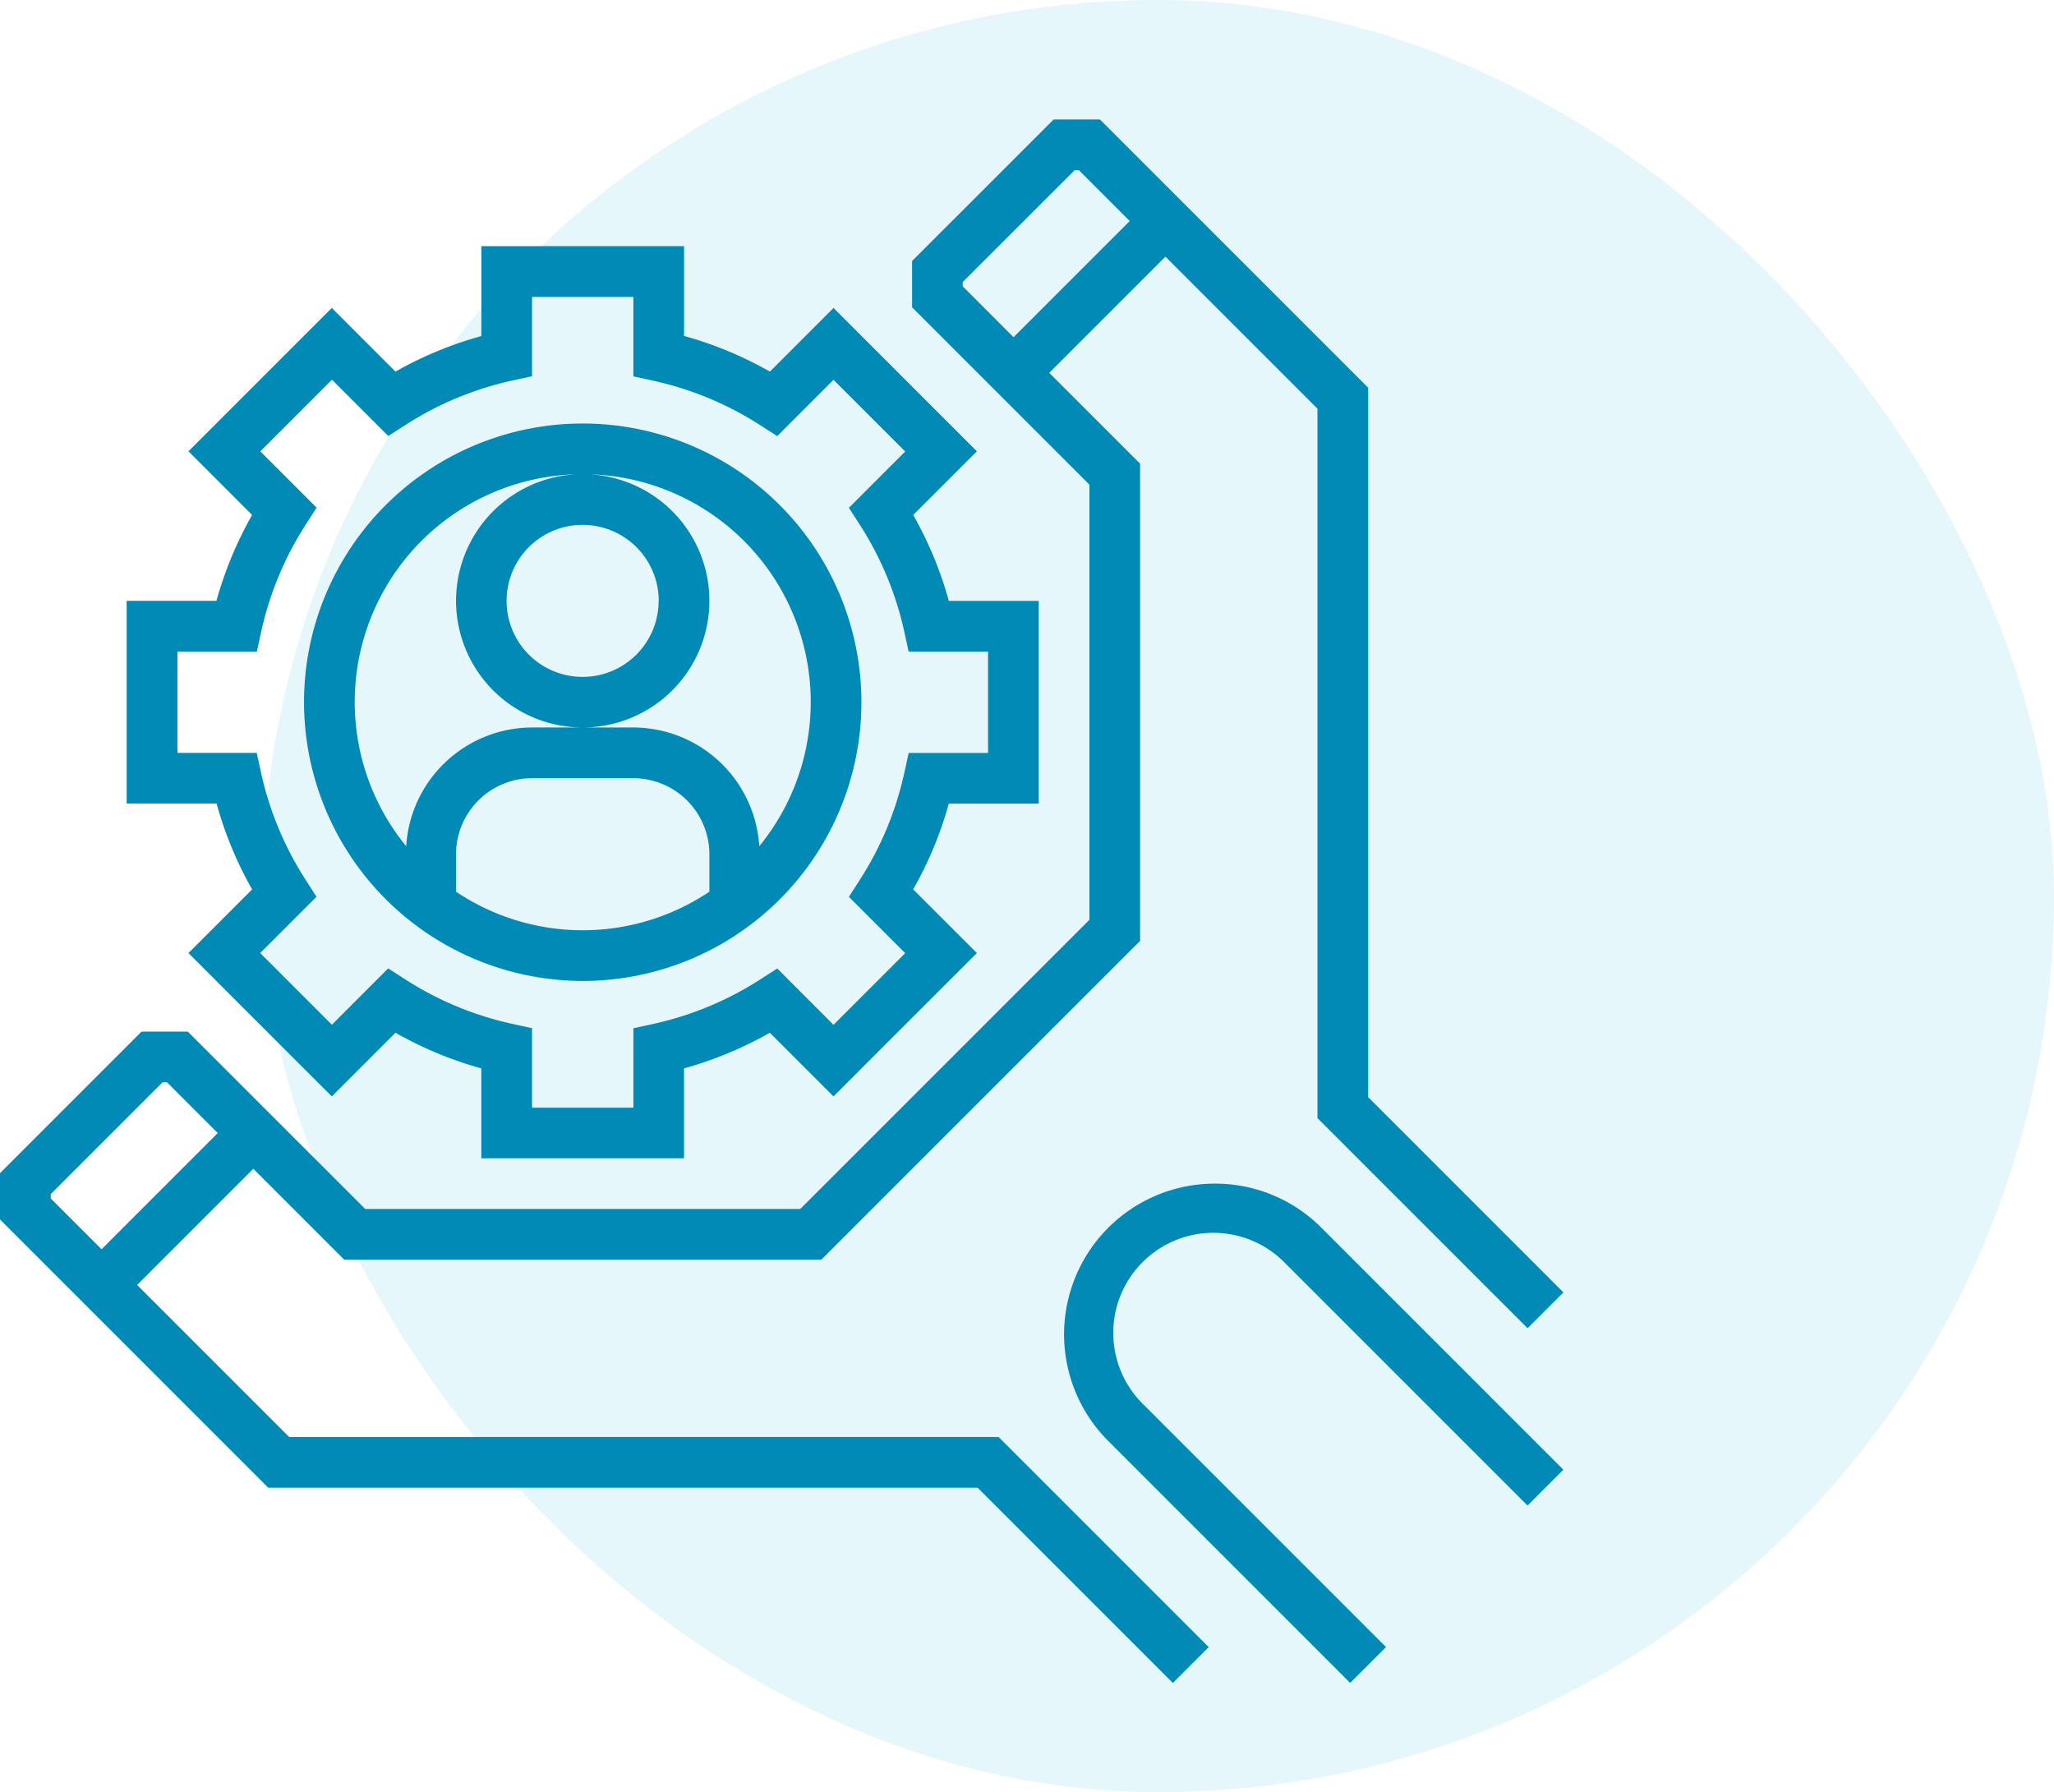
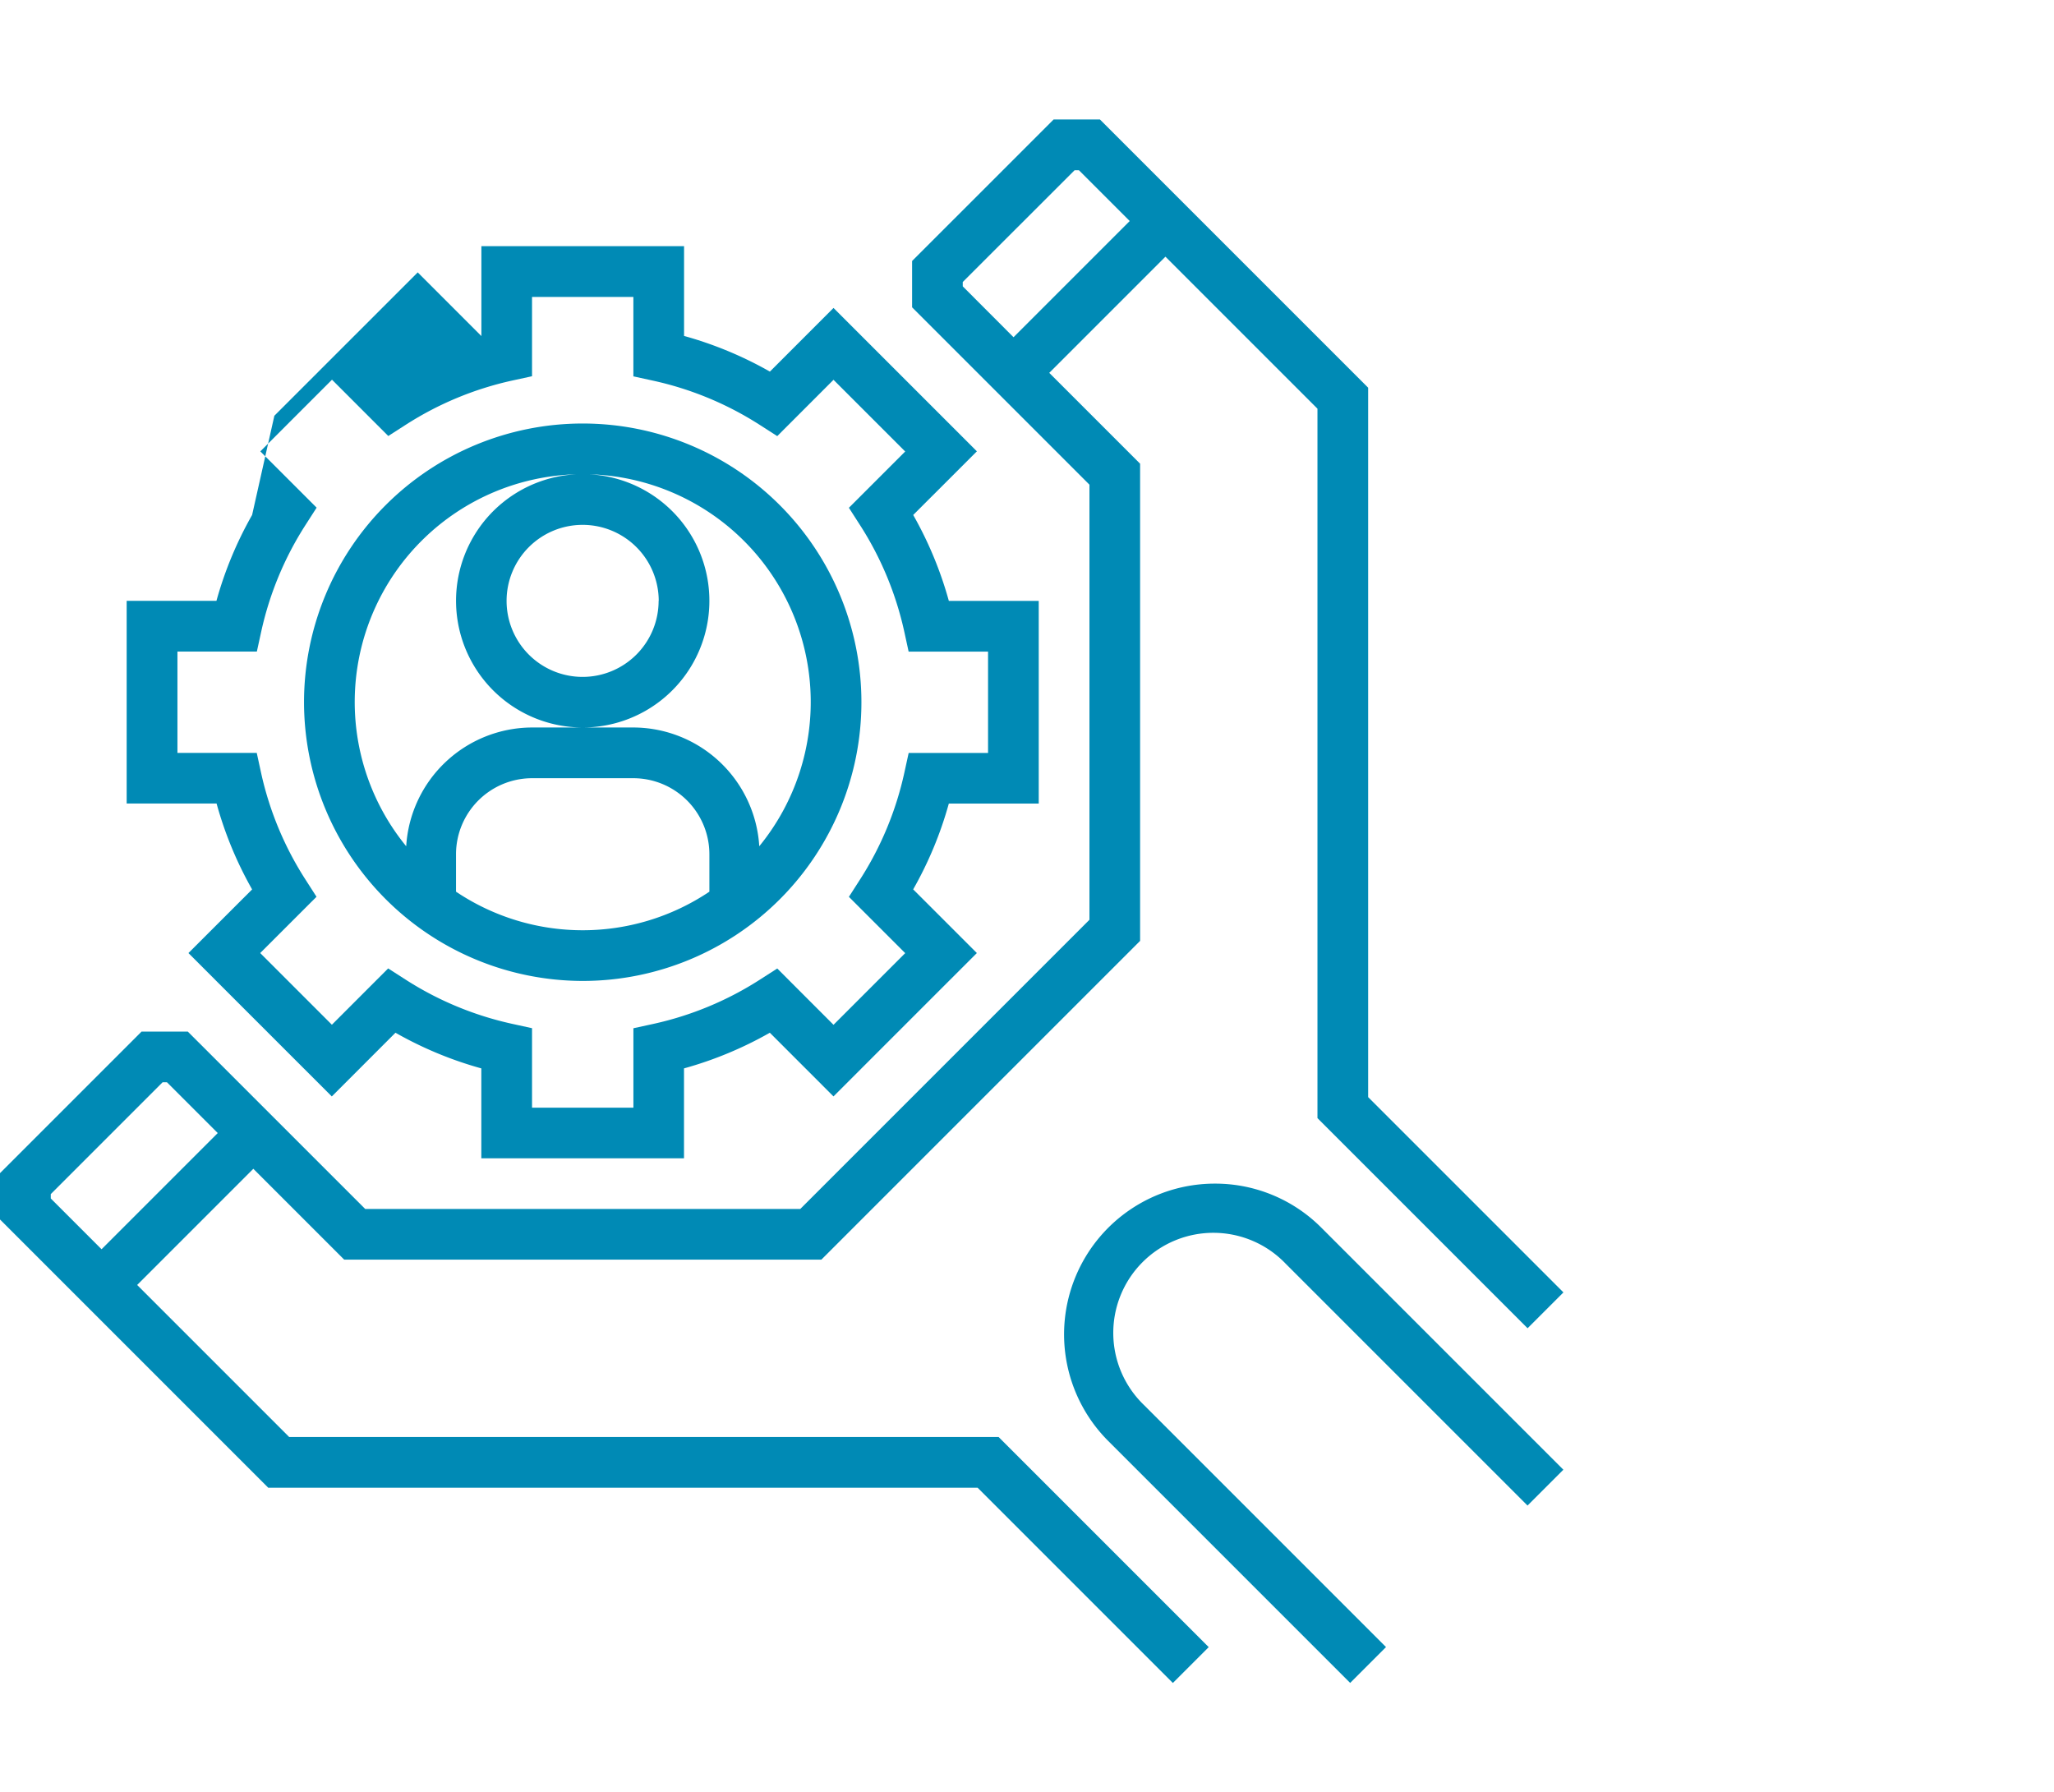
<svg xmlns="http://www.w3.org/2000/svg" width="68.77" height="60" viewBox="0 0 68.77 60">
  <g id="Group_2218" data-name="Group 2218" transform="translate(-434.656 -1420)">
-     <rect id="Rectangle_991" data-name="Rectangle 991" width="60" height="60" rx="30" transform="translate(443.426 1420)" fill="rgba(5,171,223,0.1)" />
    <g id="management-svgrepo-com" transform="translate(434.656 1424)">
      <g id="Group_3454" data-name="Group 3454">
        <g id="Group_3453" data-name="Group 3453">
-           <path id="Path_9024" data-name="Path 9024" d="M44.2,61.536l-2.132,2.131,4.8,4.8L49,66.334a12.626,12.626,0,0,0,2.874,1.194v3.01h6.786v-3.01a12.641,12.641,0,0,0,2.874-1.194l2.131,2.132,4.8-4.8-2.132-2.131a12.626,12.626,0,0,0,1.194-2.874h3.01V51.876h-3.01A12.641,12.641,0,0,0,66.334,49l2.132-2.131-4.8-4.8L61.536,44.2a12.641,12.641,0,0,0-2.874-1.194V40H51.876v3.01A12.641,12.641,0,0,0,49,44.2l-2.131-2.132-4.8,4.8L44.2,49a12.641,12.641,0,0,0-1.194,2.874H40v6.786h3.01A12.641,12.641,0,0,0,44.2,61.536ZM41.7,53.572h2.659l.146-.667a10.936,10.936,0,0,1,1.486-3.575l.369-.575-1.885-1.884,2.4-2.4,1.884,1.885.575-.369A10.936,10.936,0,0,1,52.906,44.5l.666-.145V41.7h3.393v2.659l.667.146a10.936,10.936,0,0,1,3.575,1.486l.575.369,1.884-1.885,2.4,2.4-1.885,1.884.369.575a10.936,10.936,0,0,1,1.486,3.575l.145.666h2.659v3.393H66.182l-.146.667a10.936,10.936,0,0,1-1.486,3.575l-.369.575,1.885,1.884-2.4,2.4-1.884-1.885-.575.369a10.936,10.936,0,0,1-3.575,1.486l-.666.145v2.659H53.572V66.182l-.667-.146A10.936,10.936,0,0,1,49.33,64.55l-.575-.369-1.884,1.885-2.4-2.4,1.885-1.884-.369-.575A10.936,10.936,0,0,1,44.5,57.631l-.145-.666H41.7Z" transform="translate(-35.759 -35.759)" fill="#008ab5" />
+           <path id="Path_9024" data-name="Path 9024" d="M44.2,61.536l-2.132,2.131,4.8,4.8L49,66.334a12.626,12.626,0,0,0,2.874,1.194v3.01h6.786v-3.01a12.641,12.641,0,0,0,2.874-1.194l2.131,2.132,4.8-4.8-2.132-2.131a12.626,12.626,0,0,0,1.194-2.874h3.01V51.876h-3.01A12.641,12.641,0,0,0,66.334,49l2.132-2.131-4.8-4.8L61.536,44.2a12.641,12.641,0,0,0-2.874-1.194V40H51.876v3.01l-2.131-2.132-4.8,4.8L44.2,49a12.641,12.641,0,0,0-1.194,2.874H40v6.786h3.01A12.641,12.641,0,0,0,44.2,61.536ZM41.7,53.572h2.659l.146-.667a10.936,10.936,0,0,1,1.486-3.575l.369-.575-1.885-1.884,2.4-2.4,1.884,1.885.575-.369A10.936,10.936,0,0,1,52.906,44.5l.666-.145V41.7h3.393v2.659l.667.146a10.936,10.936,0,0,1,3.575,1.486l.575.369,1.884-1.885,2.4,2.4-1.885,1.884.369.575a10.936,10.936,0,0,1,1.486,3.575l.145.666h2.659v3.393H66.182l-.146.667a10.936,10.936,0,0,1-1.486,3.575l-.369.575,1.885,1.884-2.4,2.4-1.884-1.885-.575.369a10.936,10.936,0,0,1-3.575,1.486l-.666.145v2.659H53.572V66.182l-.667-.146A10.936,10.936,0,0,1,49.33,64.55l-.575-.369-1.884,1.885-2.4-2.4,1.885-1.884-.369-.575A10.936,10.936,0,0,1,44.5,57.631l-.145-.666H41.7Z" transform="translate(-35.759 -35.759)" fill="#008ab5" />
          <path id="Path_9025" data-name="Path 9025" d="M105.331,114.662A9.331,9.331,0,1,0,96,105.331,9.342,9.342,0,0,0,105.331,114.662Zm4.241-2.988a7.612,7.612,0,0,1-8.483,0v-1.254a2.548,2.548,0,0,1,2.545-2.545h3.393a2.548,2.548,0,0,1,2.545,2.545Zm-1.7-9.736a2.545,2.545,0,1,1-2.545-2.545A2.548,2.548,0,0,1,107.876,101.938ZM105.113,97.7a4.241,4.241,0,1,0,.436,0,7.627,7.627,0,0,1,5.693,12.453,4.234,4.234,0,0,0-4.214-3.976h-3.393a4.234,4.234,0,0,0-4.214,3.976A7.627,7.627,0,0,1,105.113,97.7Z" transform="translate(-85.821 -85.821)" fill="#008ab5" />
          <path id="Path_9026" data-name="Path 9026" d="M9.682,44.11l-5.09-5.09,3.89-3.89,3.042,3.042H27.5L38.172,27.5V11.525L35.13,8.483l3.89-3.89,5.09,5.09V33.434l7.035,7.035,1.2-1.2-6.538-6.538V8.98L36.827,0H35.276L30.538,4.738V6.289l5.938,5.938V26.793l-9.682,9.682H12.227L6.289,30.538H4.738L0,35.276v1.551l8.98,8.98H32.731l6.538,6.538,1.2-1.2L33.434,44.11ZM32.234,5.587V5.441L35.978,1.7h.146l1.7,1.7-3.89,3.89ZM1.7,36.124v-.146l3.744-3.744h.146l1.7,1.7-3.89,3.89Z" fill="#008ab5" />
          <path id="Path_9027" data-name="Path 9027" d="M341.047,336a5.047,5.047,0,0,0-3.569,8.616l8.1,8.1,1.2-1.2-8.1-8.1a3.351,3.351,0,1,1,4.738-4.738l8.1,8.1,1.2-1.2-8.1-8.1A5.014,5.014,0,0,0,341.047,336Z" transform="translate(-300.373 -300.373)" fill="#008ab5" />
        </g>
      </g>
    </g>
  </g>
</svg>